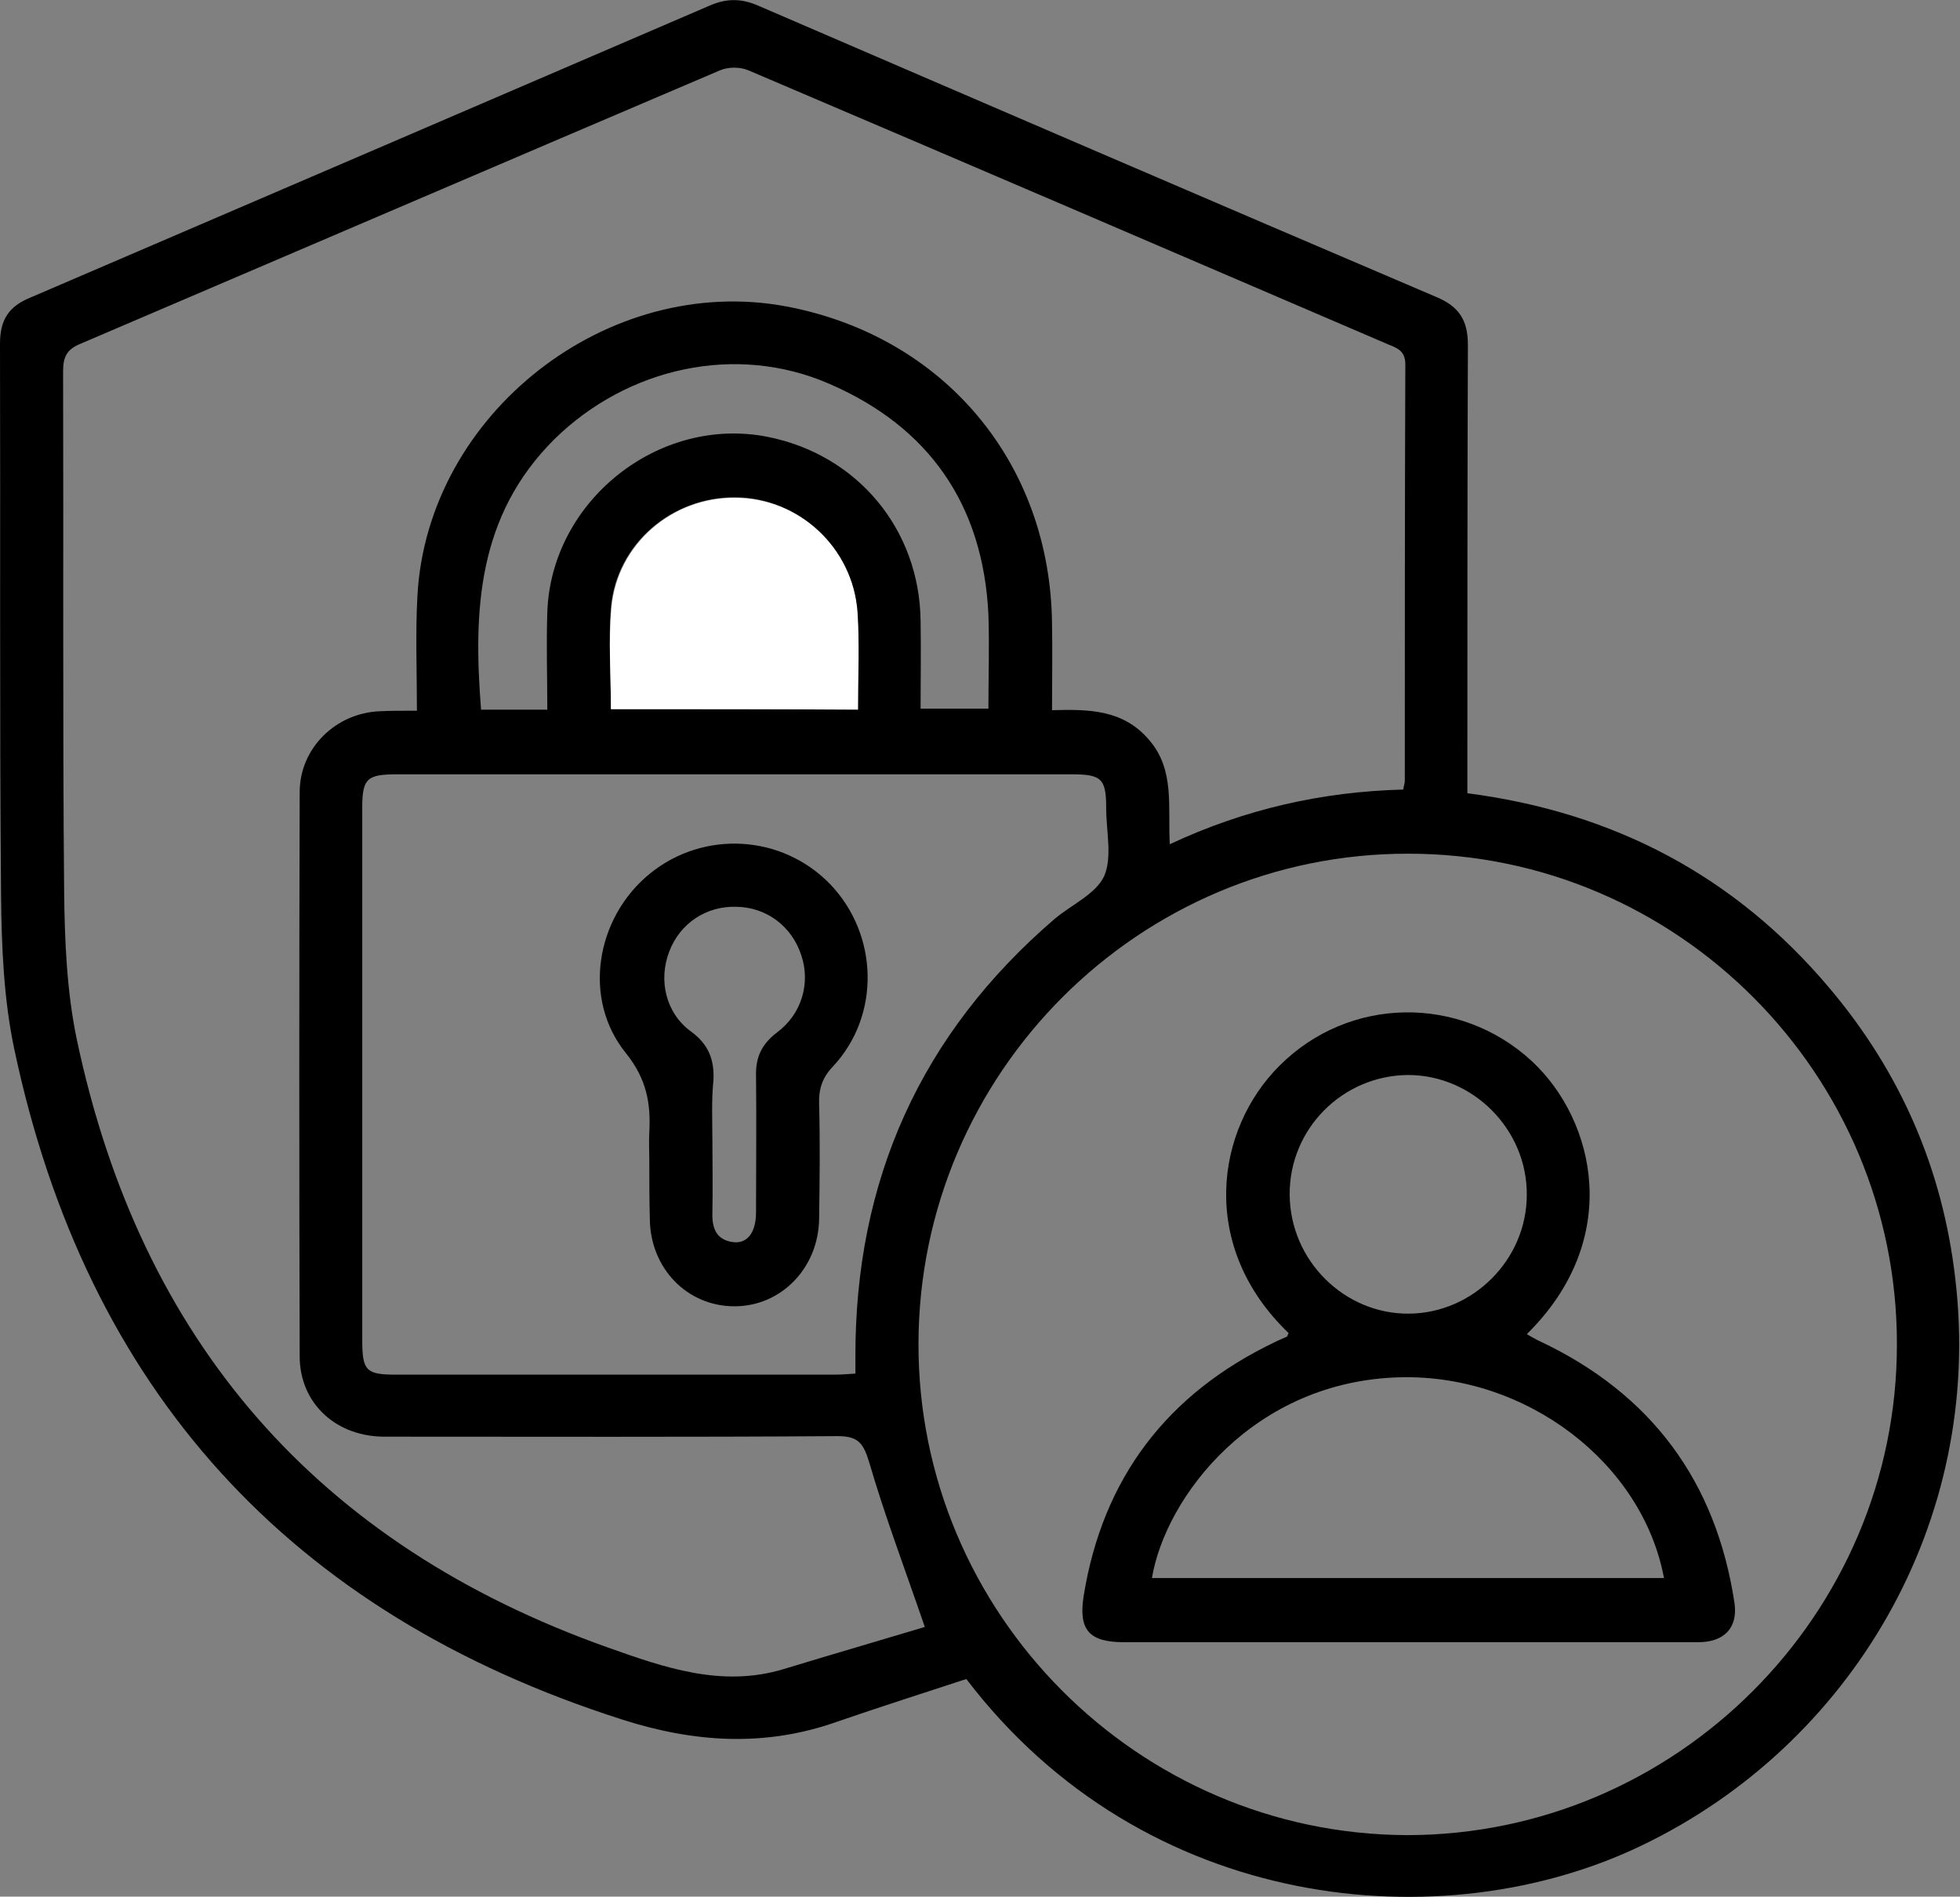
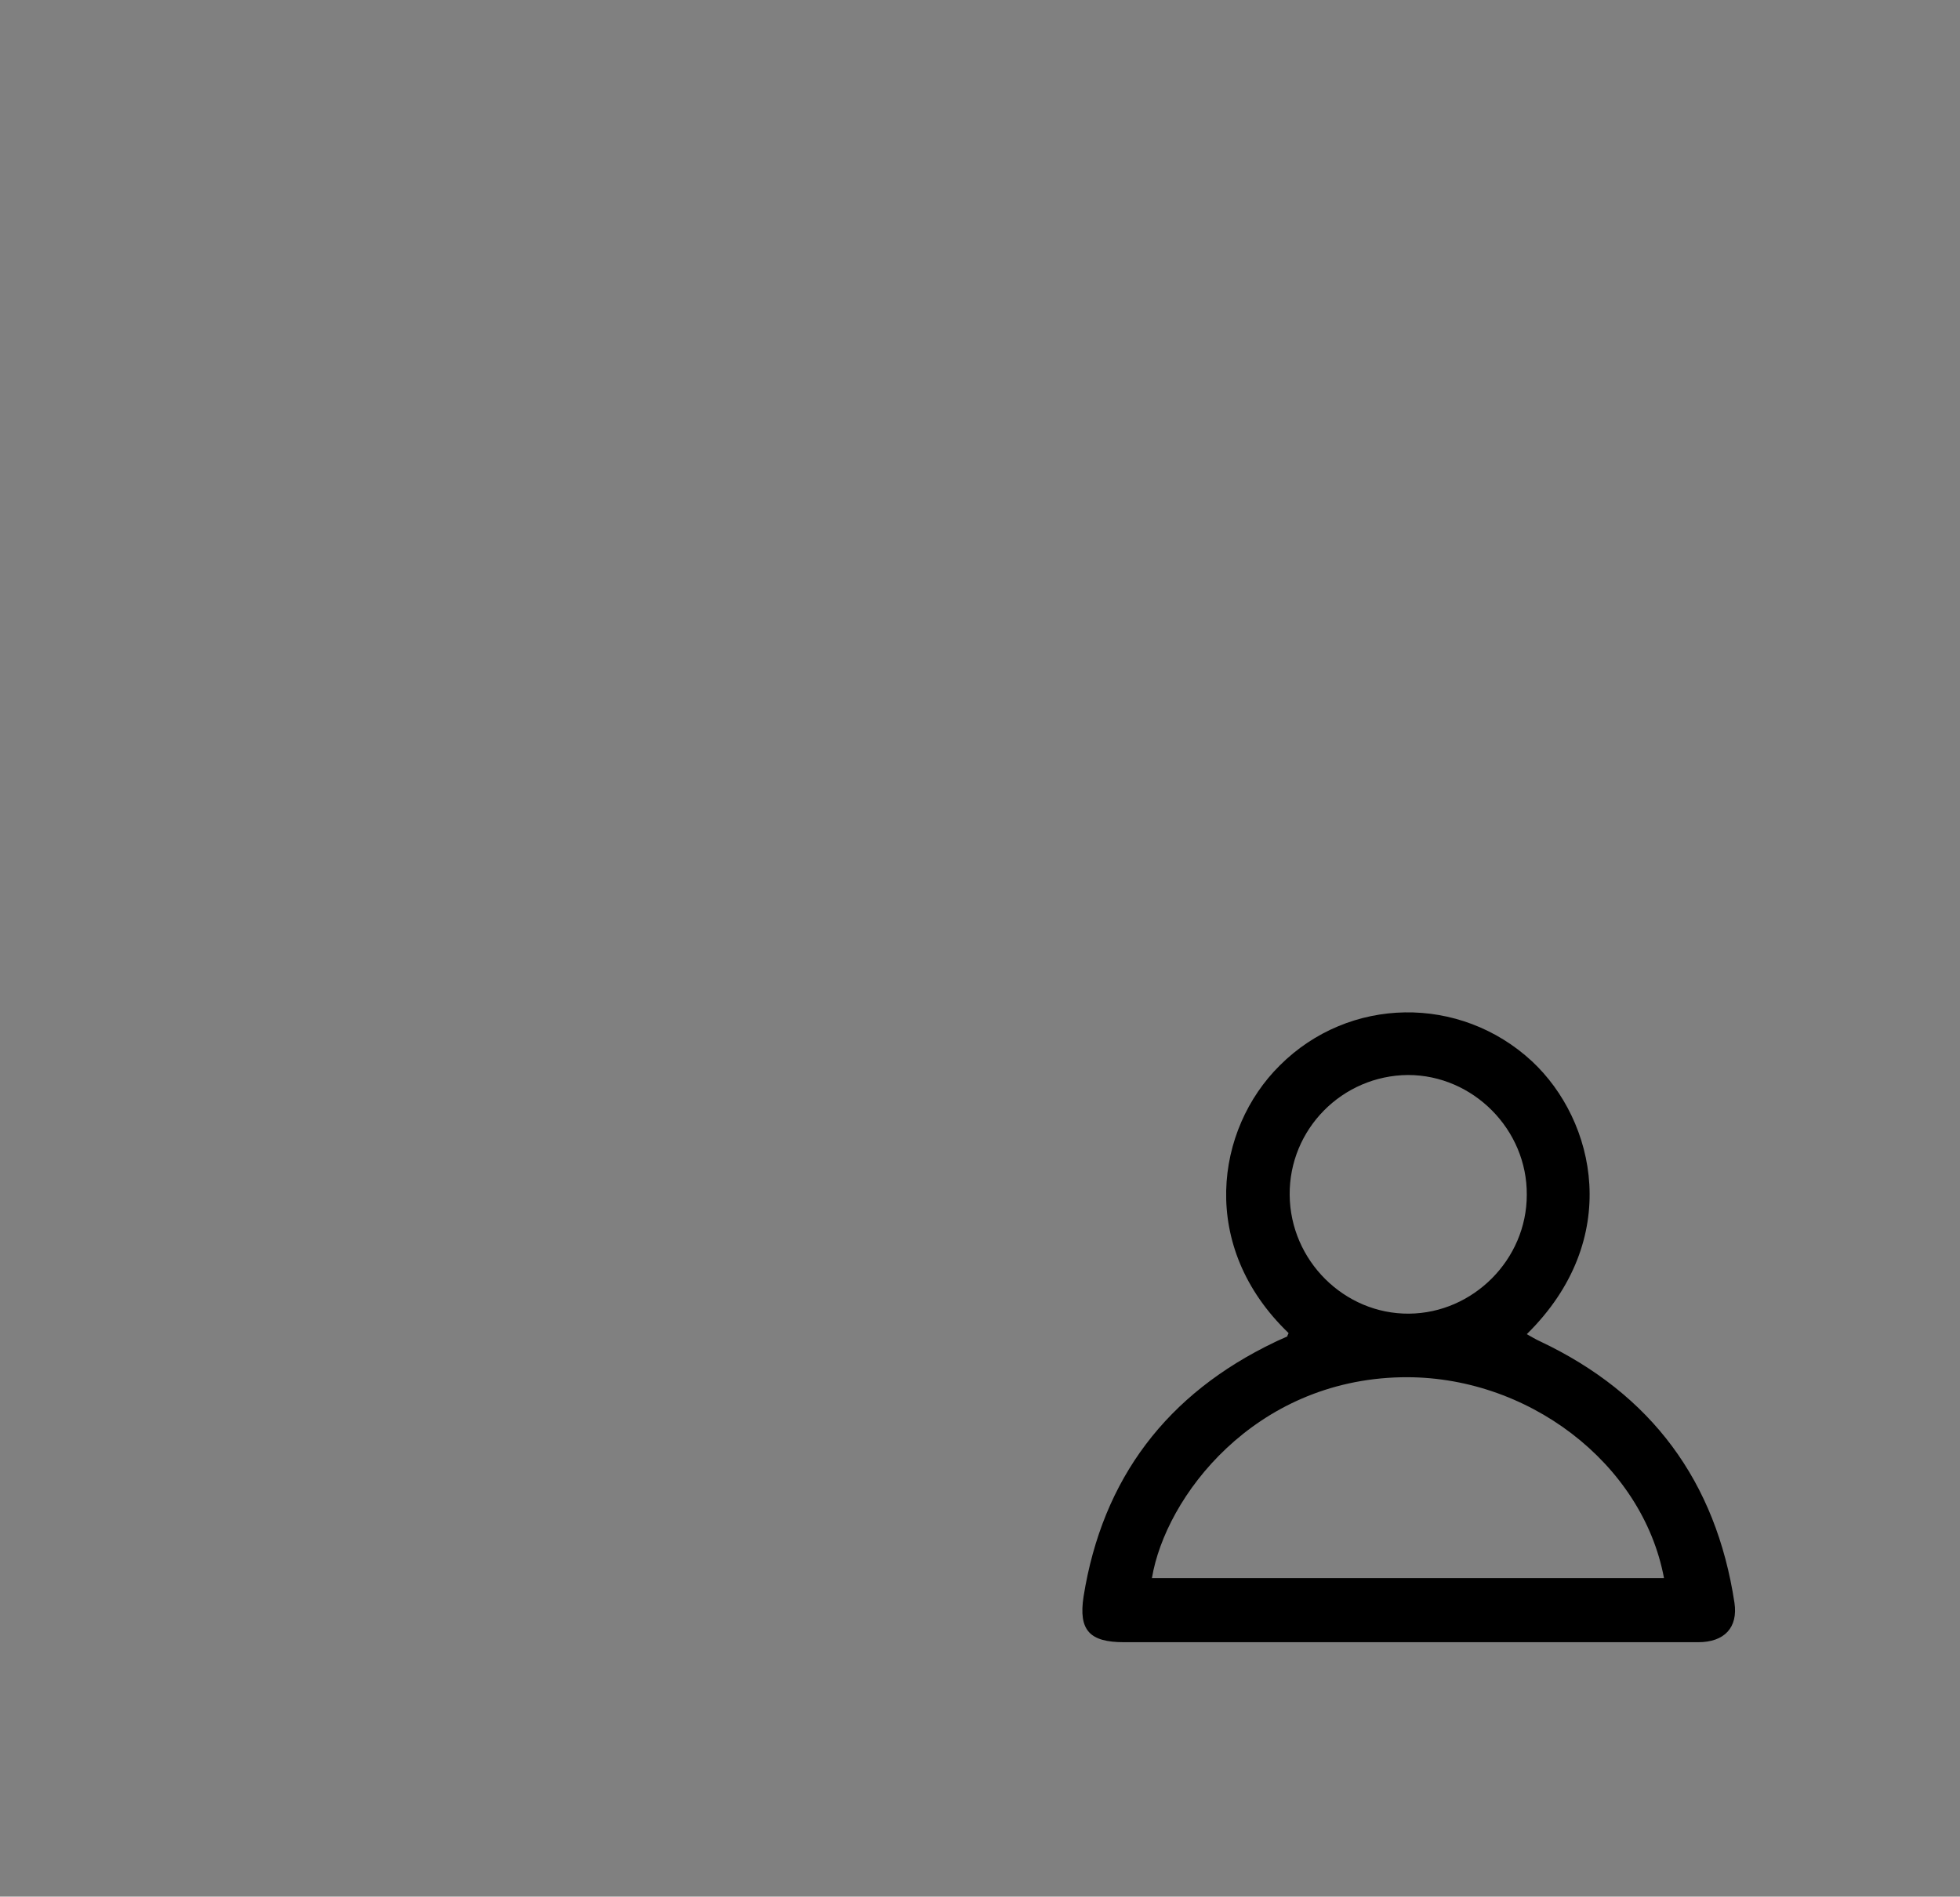
<svg xmlns="http://www.w3.org/2000/svg" version="1.1" id="Layer_1" x="0px" y="0px" viewBox="0 0 372.8 360.8" style="enable-background:new 0 0 372.8 360.8;" xml:space="preserve">
  <rect x="0" y="0" width="372.8" height="360.8" fill="#808080" stroke="none" />
  <style type="text/css">
	.st0{fill:#FFFFFF;}
</style>
  <g>
-     <path d="M183.8,319.4c-8.2,2.7-16.4,5.3-24.5,8.1c-13.8,4.9-27.3,4-41-0.4C55.1,306.9,16.4,264.4,2.7,199.5   c-2-9.5-2.4-19.4-2.5-29.1c-0.3-35-0.1-70-0.2-105c0-4.5,1.6-7.1,5.8-8.8C48.9,38.1,91.9,19.6,134.9,1.1c3.4-1.5,6.3-1.4,9.6,0.1   c42.9,18.5,85.8,37,128.7,55.3c4.3,1.8,6,4.4,6,9.1c-0.1,26.9-0.1,53.8-0.1,80.6c0,1.5,0,3,0,4.7c27.8,3.6,50.9,15.7,68.9,37.1   c13.5,16,21.5,34.4,23.9,55.2c5.5,46.5-20,88.8-59.5,107.8C274.6,369.3,217.7,363.9,183.8,319.4z M79.3,135.2   c0-7.7-0.3-14.8,0.1-21.9c1.9-34.6,36.2-61.4,70.2-55c30,5.7,50.2,29.8,50.5,60.4c0.1,5.3,0,10.7,0,16.4c7.1-0.2,13.6-0.1,18.5,5.7   c4.9,5.7,3.5,12.7,3.9,19.8c14.3-6.7,29-10,44.4-10.4c0.1-0.7,0.3-1.2,0.3-1.7c0-26.4,0-52.8,0.1-79.2c0-2.6-1.6-3.1-3.3-3.8   c-40.5-17.4-81-34.8-121.6-52.1c-1.6-0.7-3.9-0.7-5.5,0c-40.6,17.3-81.1,34.7-121.6,52c-2.7,1.1-3.3,2.6-3.3,5.3   c0.1,33-0.1,66,0.2,99c0.1,9.3,0.5,18.9,2.4,28c12.1,57.4,45.8,96.1,101,115.7c10.7,3.8,21.7,7.7,33.5,4.1c9.2-2.8,18.5-5.5,26.8-8   c-3.8-11.1-7.6-21.1-10.6-31.4c-1.1-3.6-2.1-4.9-6-4.9c-28.6,0.2-57.1,0.1-85.7,0.1C64,273.5,57,267,57,258   c-0.1-35.8-0.1-71.5,0-107.3c0-8.4,6.9-15.1,15.3-15.4C74.3,135.2,76.4,135.2,79.3,135.2z M360.8,255.8   c0.1-51.4-41.7-93.4-92.9-93.4c-51.2-0.1-93.1,41.7-93.2,93.2c-0.1,51.3,41.7,93.3,92.9,93.5C318.8,349.1,360.8,307.1,360.8,255.8z    M162.7,261.3c0-1.4,0-2.2,0-3.1c-0.1-33.6,12.4-61.5,37.9-83.4c3.2-2.7,7.8-4.7,9.4-8.1c1.6-3.6,0.4-8.6,0.4-13   c0-5.6-0.9-6.4-6.6-6.4c-42.8,0-85.6,0-128.3,0c-5.7,0-6.6,0.8-6.6,6.4c0,33.8,0,67.5,0,101.3c0,5.8,0.8,6.5,6.4,6.5   c27.8,0,55.6,0,83.4,0C160,261.5,161.2,261.4,162.7,261.3z M104.1,135c0-6.3-0.2-12.4,0-18.5c0.7-21.2,21.2-37.5,41.9-33.4   c17.1,3.4,28.9,17.6,29.1,35c0.1,5.6,0,11.2,0,16.7c4.6,0,8.6,0,12.9,0c0-6.1,0.2-12,0-17.9c-1-20.9-11.3-35.7-30.3-43.9   c-17.7-7.7-38.3-3.1-52.2,10.5C90.8,98.1,90,116.1,91.5,135C95.5,135,99.5,135,104.1,135z M116.2,134.9c15.8,0,31.3,0,46.9,0   c0-6.4,0.4-12.5-0.1-18.6c-0.9-12.2-11.1-21.6-23.1-21.7c-12.1-0.1-22.6,8.8-23.7,20.9C115.7,121.9,116.2,128.3,116.2,134.9z" />
-     <path class="st0" d="M116.2,134.9c0-6.6-0.5-13,0.1-19.3c1.1-12.1,11.6-21.1,23.7-20.9c12,0.1,22.2,9.5,23.1,21.7   c0.4,6.1,0.1,12.2,0.1,18.6C147.5,134.9,132.1,134.9,116.2,134.9z" />
    <path d="M245.1,253.6c-17.2-16.5-13.9-38.8-1.7-50.9c13.2-13.2,34.3-13.5,48-0.8c12.1,11.3,17.3,33.9-1,51.9c0.9,0.5,1.7,1,2.6,1.4   c21.1,10,33.4,26.6,36.9,49.7c0.7,4.7-1.9,7.5-6.9,7.5c-16.3,0-32.7,0-49,0c-20.1,0-40.2,0-60.2,0c-6.5,0-8.7-2.2-7.7-8.7   c3.6-22.5,15.9-38.6,36.4-48.4c0.8-0.4,1.6-0.7,2.4-1.1C244.8,254.2,244.9,254,245.1,253.6z M219.1,300.2c32.5,0,64.9,0,97.4,0   c-4.1-21.9-26.1-38.7-50-38.2C238.5,262.6,221.7,284.7,219.1,300.2z M245.3,227.3c0.1,12.5,10.4,22.7,22.7,22.6   c12.2-0.1,22.4-10.3,22.4-22.6c0.1-12.4-10.2-22.8-22.6-22.8C255.3,204.6,245.2,214.8,245.3,227.3z" />
-     <path d="M123.5,220.6c0-1.7-0.1-3.5,0-5.2c0.3-5.5-0.5-10.1-4.4-15c-8.4-10.3-5.8-25.8,4.5-34.2c10.2-8.3,25.1-7.5,34.3,2   c9.2,9.6,9.6,24.9,0.6,34.6c-2.1,2.2-2.8,4.3-2.7,7.3c0.2,7.2,0.1,14.5,0,21.7c-0.1,9.4-7.2,16.7-16.1,16.7c-9,0-16-7.2-16.1-16.6   C123.5,228.1,123.5,224.3,123.5,220.6z M135.5,217.1c0,4.5,0.1,9,0,13.5c-0.1,3,0.7,5.3,4,5.7c2.7,0.3,4.3-1.9,4.3-5.7   c0-8.6,0.1-17.2,0-25.9c-0.1-3.6,1.1-6.1,4-8.3c4.7-3.5,6.4-9.4,4.6-14.7c-1.8-5.5-6.6-9.1-12.3-9.2c-5.8-0.2-10.8,3.2-12.8,8.5   c-2.1,5.4-0.7,11.7,4.1,15.2c3.3,2.4,4.5,5.3,4.3,9.3C135.3,209.3,135.5,213.2,135.5,217.1z" />
  </g>
</svg>